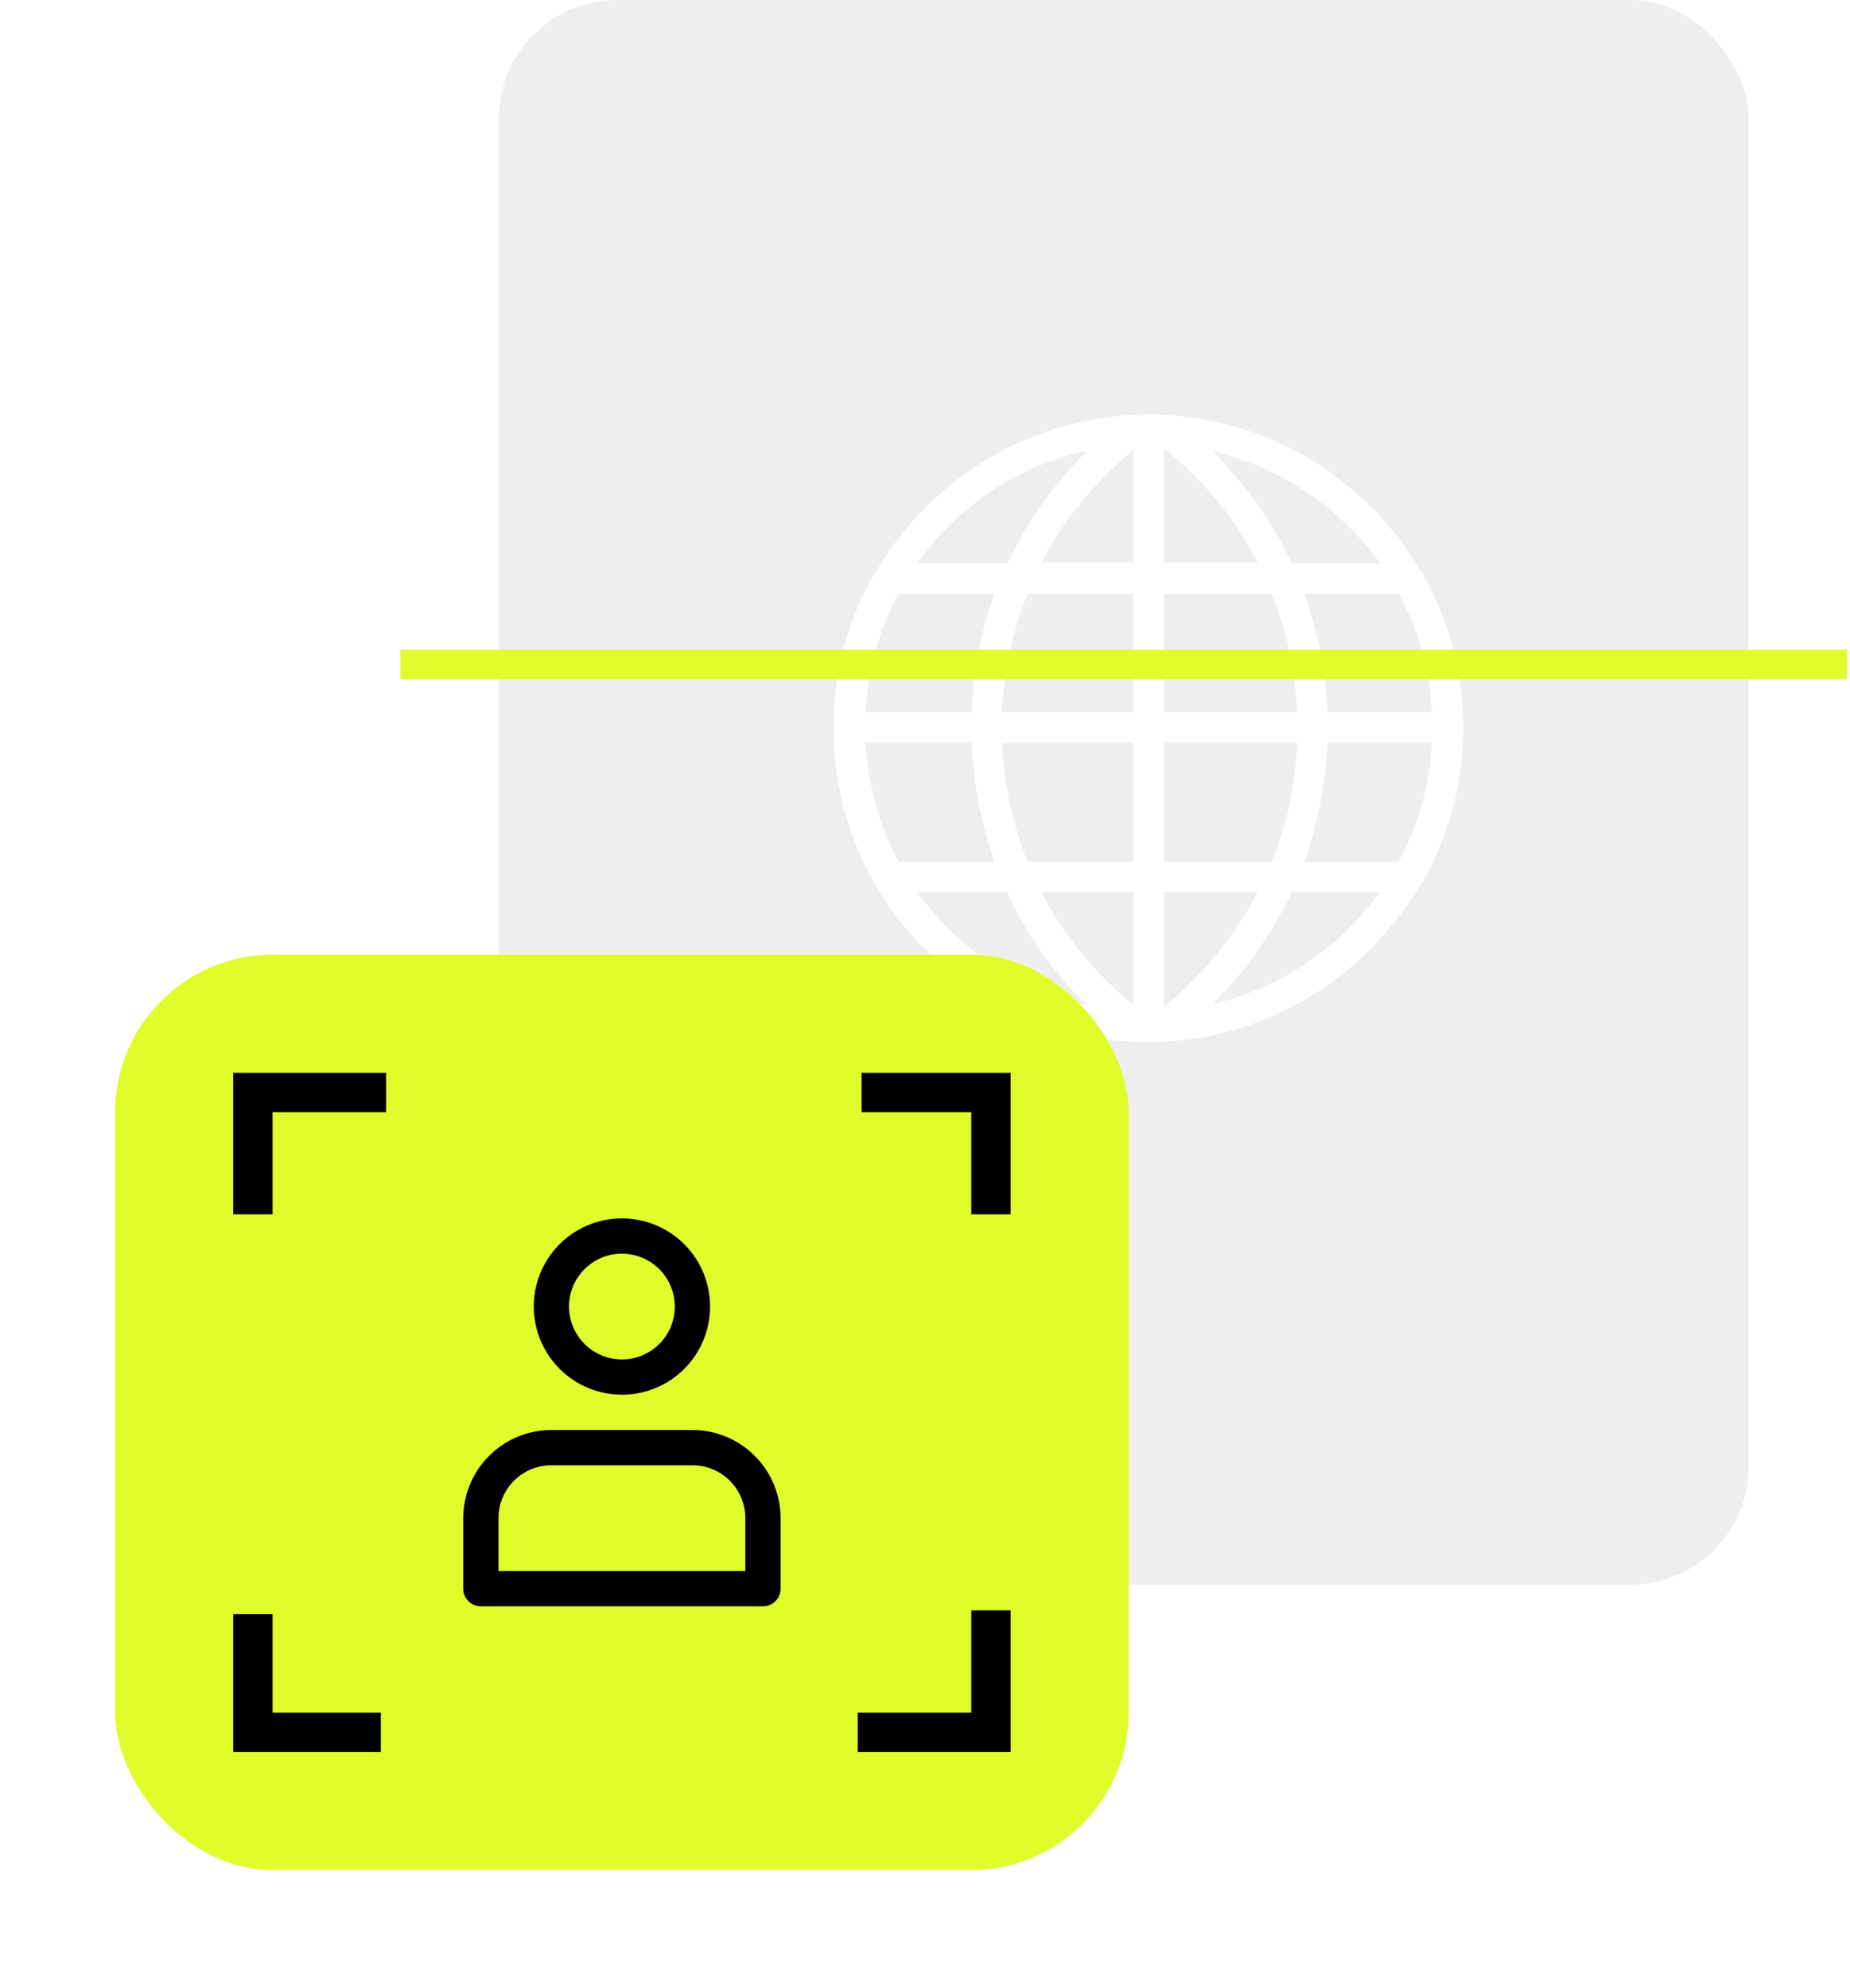
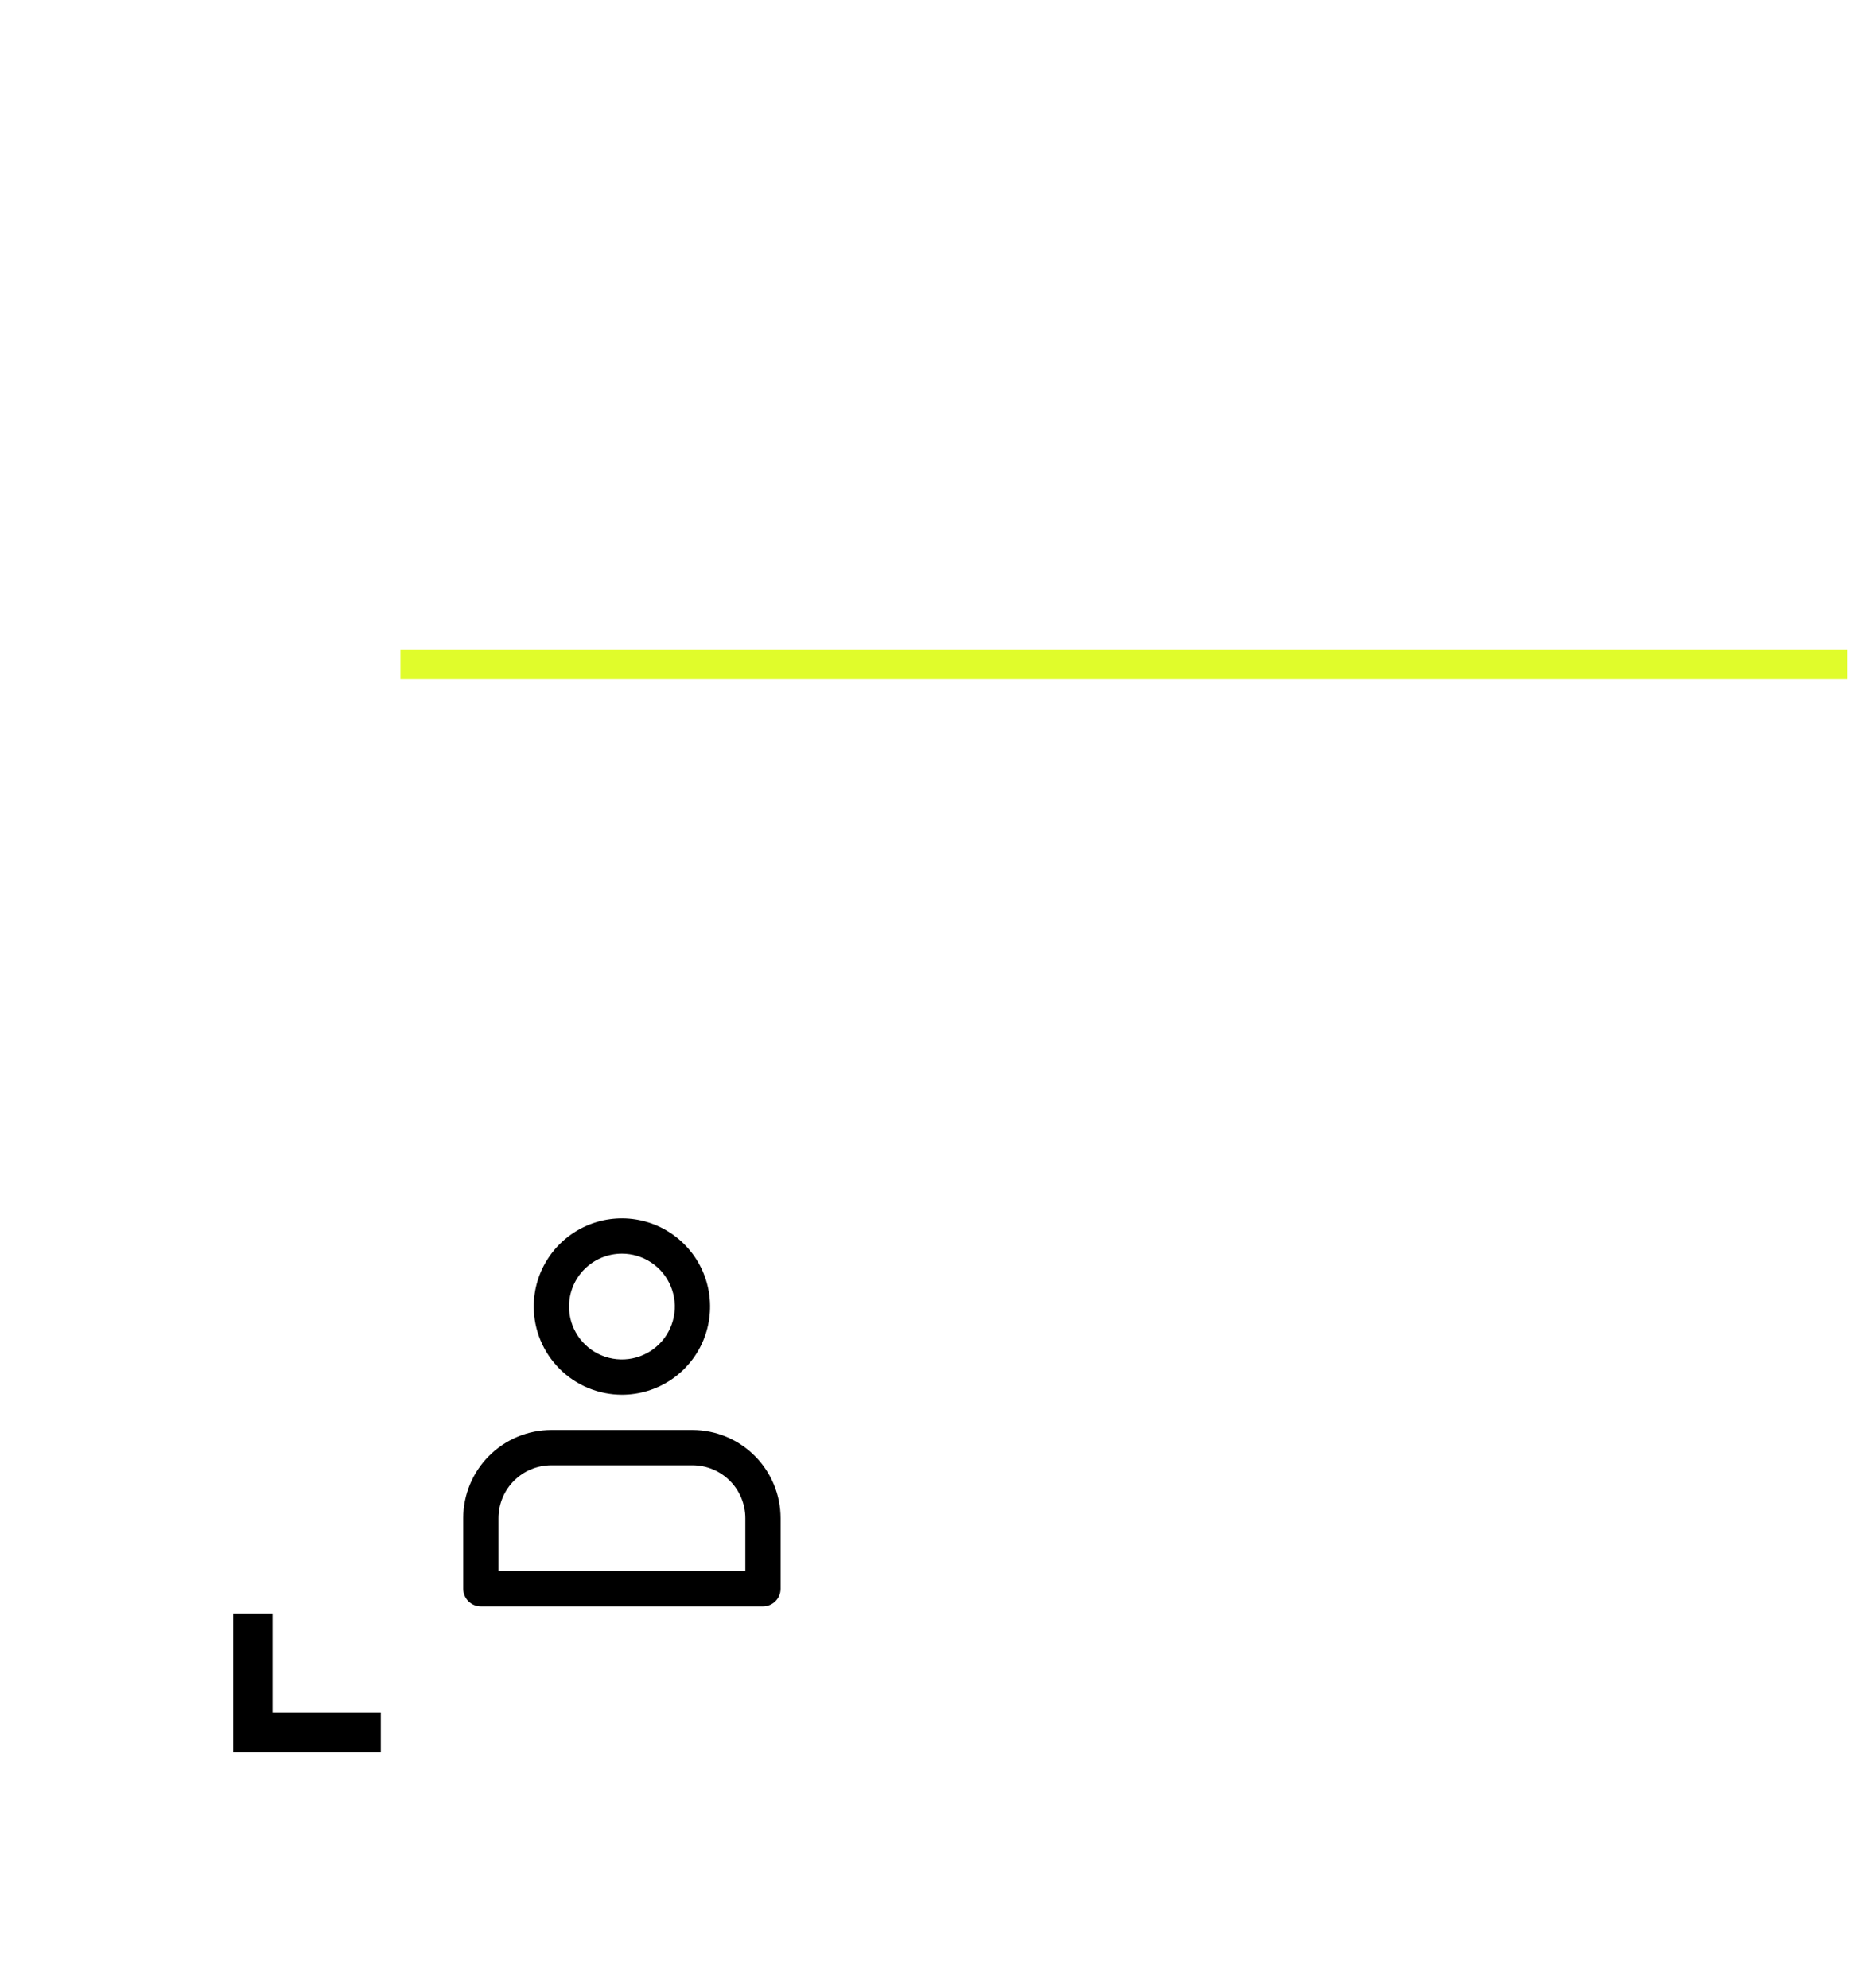
<svg xmlns="http://www.w3.org/2000/svg" width="188" height="202" viewBox="0 0 188 202" fill="none">
-   <rect x="50.7" width="127" height="161" rx="12" fill="#EEEEEE" />
  <path d="M144.522 89.66C147.199 84.979 148.7 79.632 148.7 73.954C148.7 68.275 147.199 62.843 144.522 58.248C144.437 58.078 144.352 58 144.274 57.915C138.758 48.476 128.483 42.124 116.7 42.124C105.002 42.124 94.727 48.476 89.126 57.915C89.04 58 88.955 58.162 88.878 58.248C86.201 62.843 84.7 68.189 84.7 73.954C84.7 91.586 98.99 105.876 116.623 105.876C128.321 105.876 138.596 99.524 144.197 90.085C144.352 89.907 144.437 89.822 144.522 89.66ZM87.95 75.454H98.735C98.905 79.632 99.741 83.725 101.071 87.57H91.292C89.373 83.888 88.205 79.795 87.95 75.454ZM91.292 60.329H101.071C99.648 64.174 98.897 68.182 98.735 72.36H87.95C88.205 68.012 89.373 63.919 91.292 60.329ZM145.528 72.36H134.913C134.743 68.182 133.907 64.174 132.576 60.329H142.186C144.104 63.919 145.273 68.012 145.528 72.36ZM131.818 72.36H118.278V60.329H129.226C130.735 64.089 131.656 68.097 131.818 72.36ZM118.286 57.234V45.536C122.294 48.793 125.559 52.723 127.81 57.149H118.286V57.234ZM115.191 45.706V57.157H105.83C108.089 52.809 111.269 48.963 115.191 45.706ZM115.191 60.329V72.36H101.822C101.992 68.182 102.905 64.089 104.414 60.329H115.191ZM101.822 75.454H115.191V87.57H104.414C102.913 83.725 101.992 79.632 101.822 75.454ZM115.191 90.657V102.108C111.261 98.936 108.089 95.006 105.83 90.657H115.191ZM118.286 102.271V90.657H127.81C125.474 95.091 122.294 99.013 118.286 102.271ZM118.286 87.57V75.454H131.826C131.656 79.718 130.742 83.81 129.234 87.57H118.286ZM134.913 75.454H145.528C145.28 79.803 144.104 83.981 142.101 87.57H132.576C133.907 83.725 134.743 79.632 134.913 75.454ZM140.259 57.234H131.238C129.319 53.056 126.557 49.126 123.214 45.868C130.147 47.462 136.166 51.555 140.259 57.234ZM110.511 45.791C107.083 49.133 104.414 52.979 102.402 57.242H93.218C97.311 51.47 103.408 47.292 110.511 45.791ZM93.218 90.657H102.325C104.329 94.921 107.006 98.766 110.433 102.108C103.408 100.522 97.311 96.344 93.218 90.657ZM123.214 102.023C126.557 98.681 129.311 94.836 131.238 90.658H140.182C136.166 96.259 130.147 100.437 123.214 102.023Z" fill="white" />
  <g filter="url(#filter0_d_0_195)">
-     <rect x="11.7" y="93" width="103" height="93" rx="16" fill="#E0FC2B" />
    <path d="M38.7 172L25.7 172L25.7 160" stroke="black" stroke-width="4" />
-     <path d="M87.556 107H100.7V119.381M39.231 107H25.7V119.381M87.169 172H100.7V159.619" stroke="black" stroke-width="4" />
    <path d="M63.2 137.708C64.972 137.708 66.704 137.183 68.177 136.199C69.65 135.214 70.798 133.815 71.476 132.178C72.154 130.541 72.332 128.74 71.986 127.002C71.641 125.265 70.787 123.668 69.534 122.415C68.282 121.163 66.685 120.309 64.948 119.964C63.21 119.618 61.409 119.796 59.772 120.474C58.135 121.152 56.736 122.3 55.751 123.773C54.767 125.246 54.242 126.978 54.242 128.75C54.245 131.125 55.189 133.402 56.869 135.081C58.548 136.761 60.825 137.705 63.2 137.708ZM63.2 123.375C64.263 123.375 65.302 123.69 66.186 124.281C67.07 124.871 67.759 125.711 68.166 126.693C68.573 127.675 68.679 128.756 68.472 129.799C68.264 130.841 67.752 131.799 67.001 132.551C66.249 133.302 65.291 133.814 64.249 134.022C63.206 134.229 62.125 134.123 61.143 133.716C60.161 133.309 59.322 132.62 58.731 131.736C58.14 130.852 57.825 129.813 57.825 128.75C57.825 127.324 58.391 125.957 59.399 124.949C60.407 123.941 61.775 123.375 63.2 123.375ZM48.867 159.208H77.533C78.008 159.208 78.464 159.02 78.8 158.684C79.136 158.348 79.325 157.892 79.325 157.417V150.25C79.322 147.875 78.377 145.598 76.698 143.919C75.019 142.239 72.742 141.294 70.367 141.292H56.033C53.658 141.294 51.381 142.239 49.702 143.919C48.023 145.598 47.078 147.875 47.075 150.25V157.417C47.075 157.892 47.264 158.348 47.6 158.684C47.936 159.02 48.392 159.208 48.867 159.208ZM50.658 150.25C50.658 148.824 51.225 147.457 52.233 146.449C53.241 145.441 54.608 144.875 56.033 144.875H70.367C71.792 144.875 73.159 145.441 74.167 146.449C75.175 147.457 75.742 148.824 75.742 150.25V155.625H50.658V150.25Z" fill="black" />
  </g>
  <line x1="40.7" y1="67.5" x2="187.7" y2="67.5" stroke="#E0FC2B" stroke-width="3" />
  <defs>
    <filter id="filter0_d_0_195" x="1.23978e-05" y="85.3" width="126.4" height="116.4" filterUnits="userSpaceOnUse" color-interpolation-filters="sRGB">
      <feFlood flood-opacity="0" result="BackgroundImageFix" />
      <feColorMatrix in="SourceAlpha" type="matrix" values="0 0 0 0 0 0 0 0 0 0 0 0 0 0 0 0 0 0 127 0" result="hardAlpha" />
      <feOffset dy="4" />
      <feGaussianBlur stdDeviation="5.85" />
      <feComposite in2="hardAlpha" operator="out" />
      <feColorMatrix type="matrix" values="0 0 0 0 0 0 0 0 0 0 0 0 0 0 0 0 0 0 0.36 0" />
      <feBlend mode="normal" in2="BackgroundImageFix" result="effect1_dropShadow_0_195" />
      <feBlend mode="normal" in="SourceGraphic" in2="effect1_dropShadow_0_195" result="shape" />
    </filter>
  </defs>
</svg>